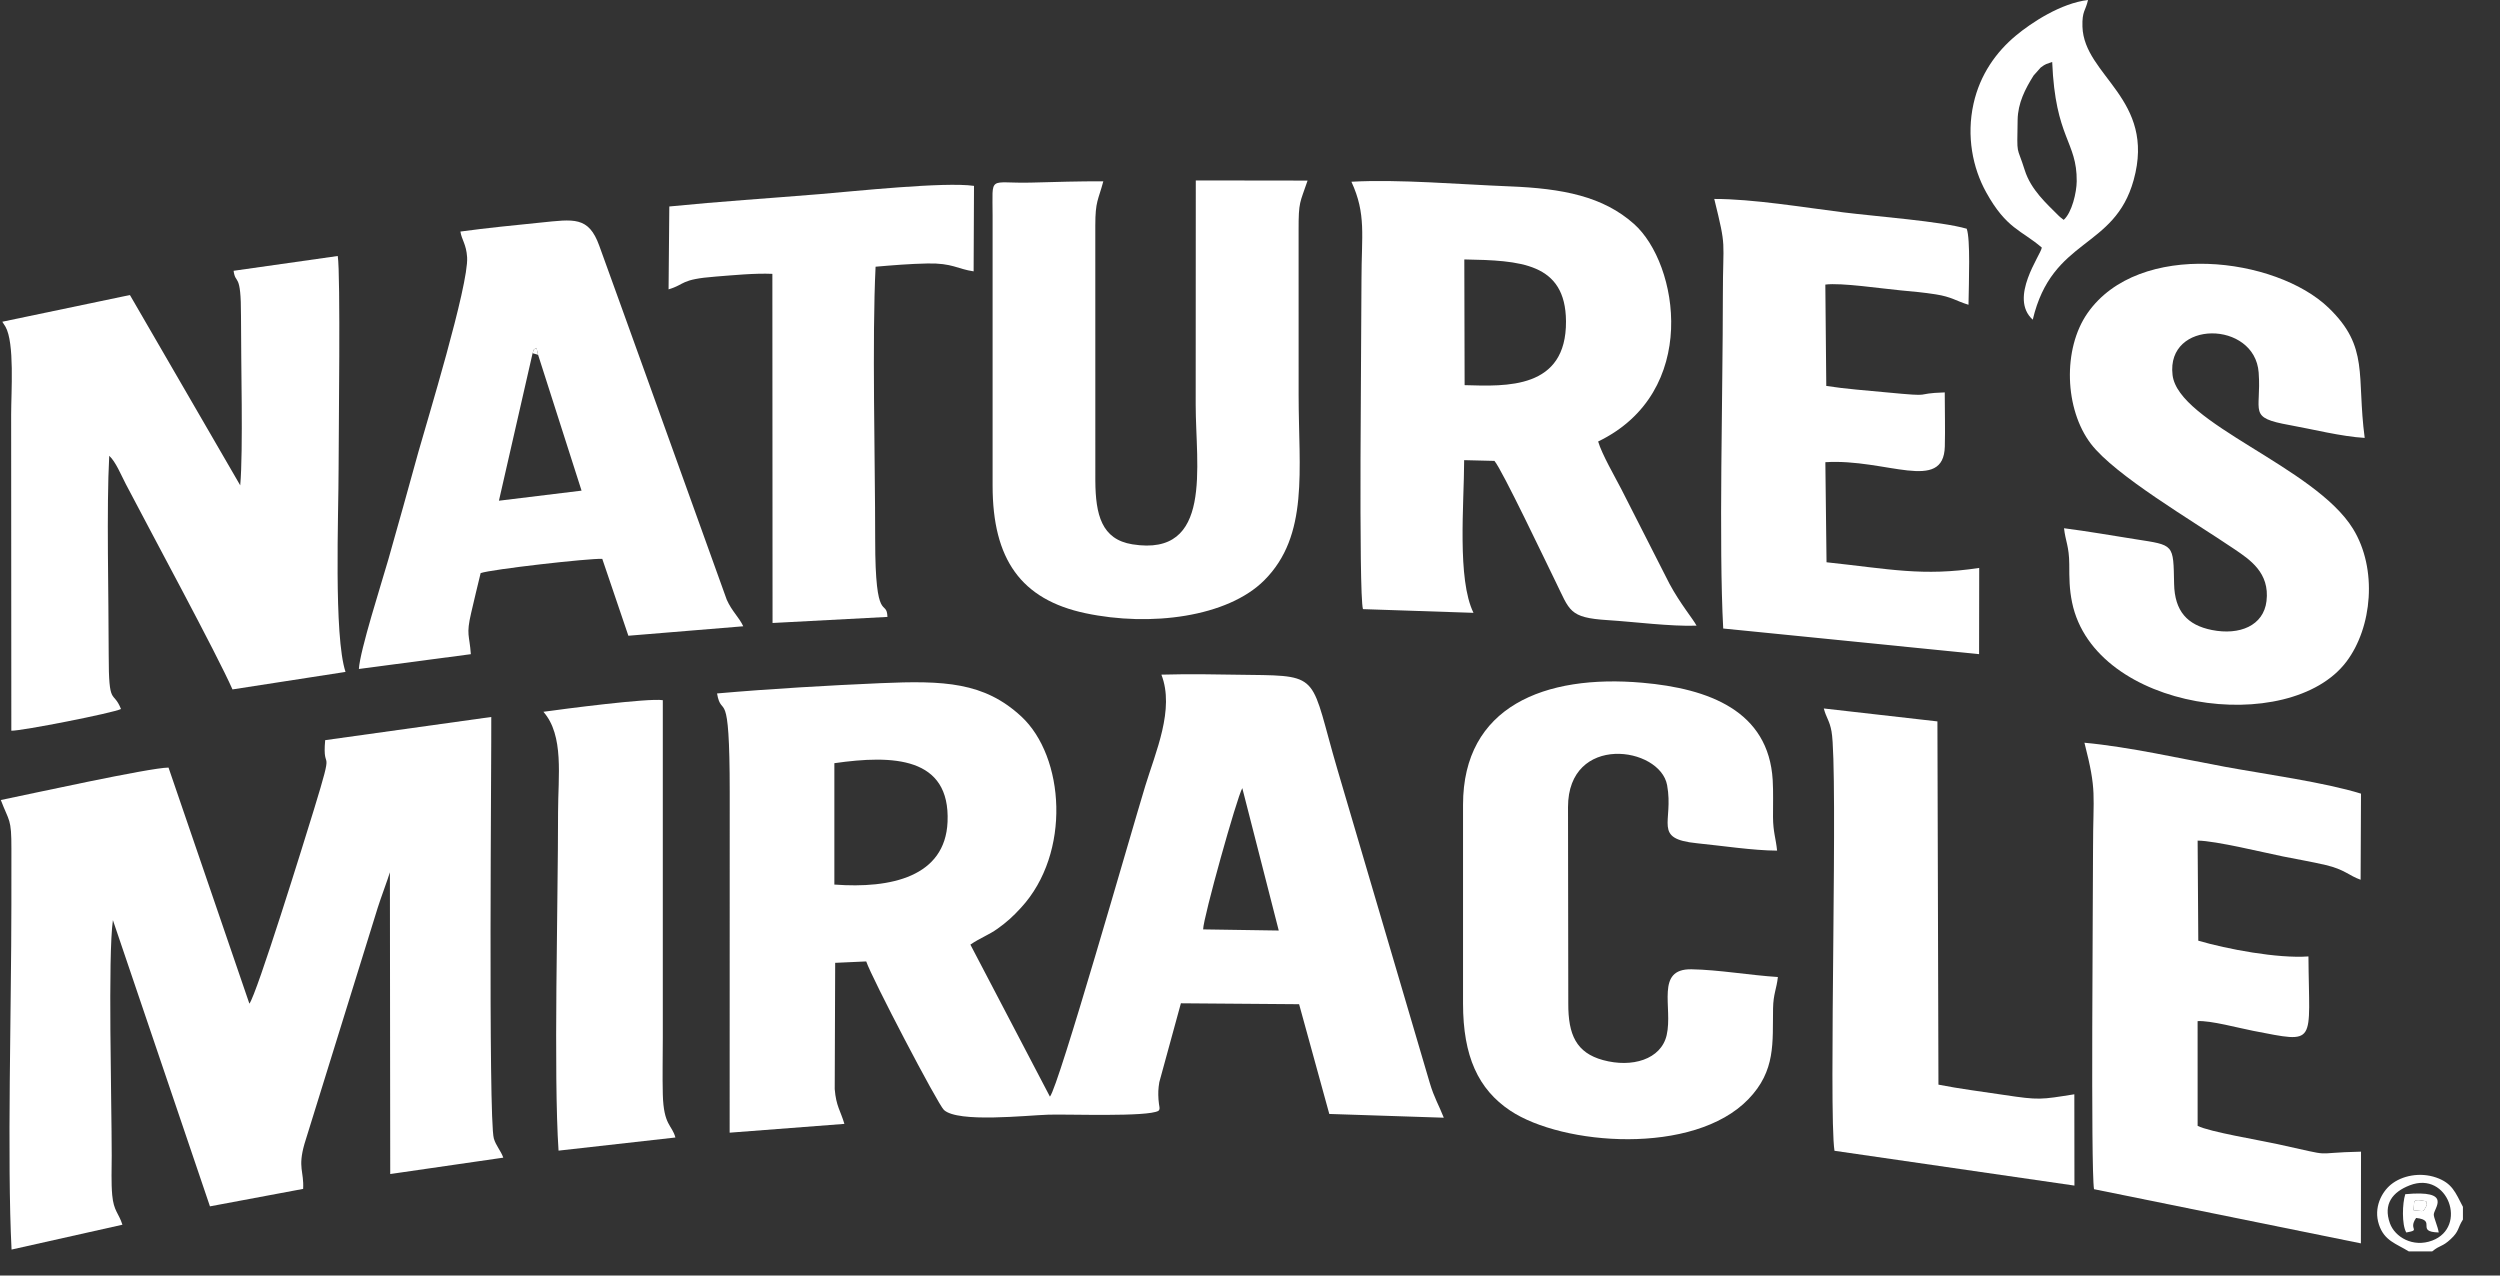
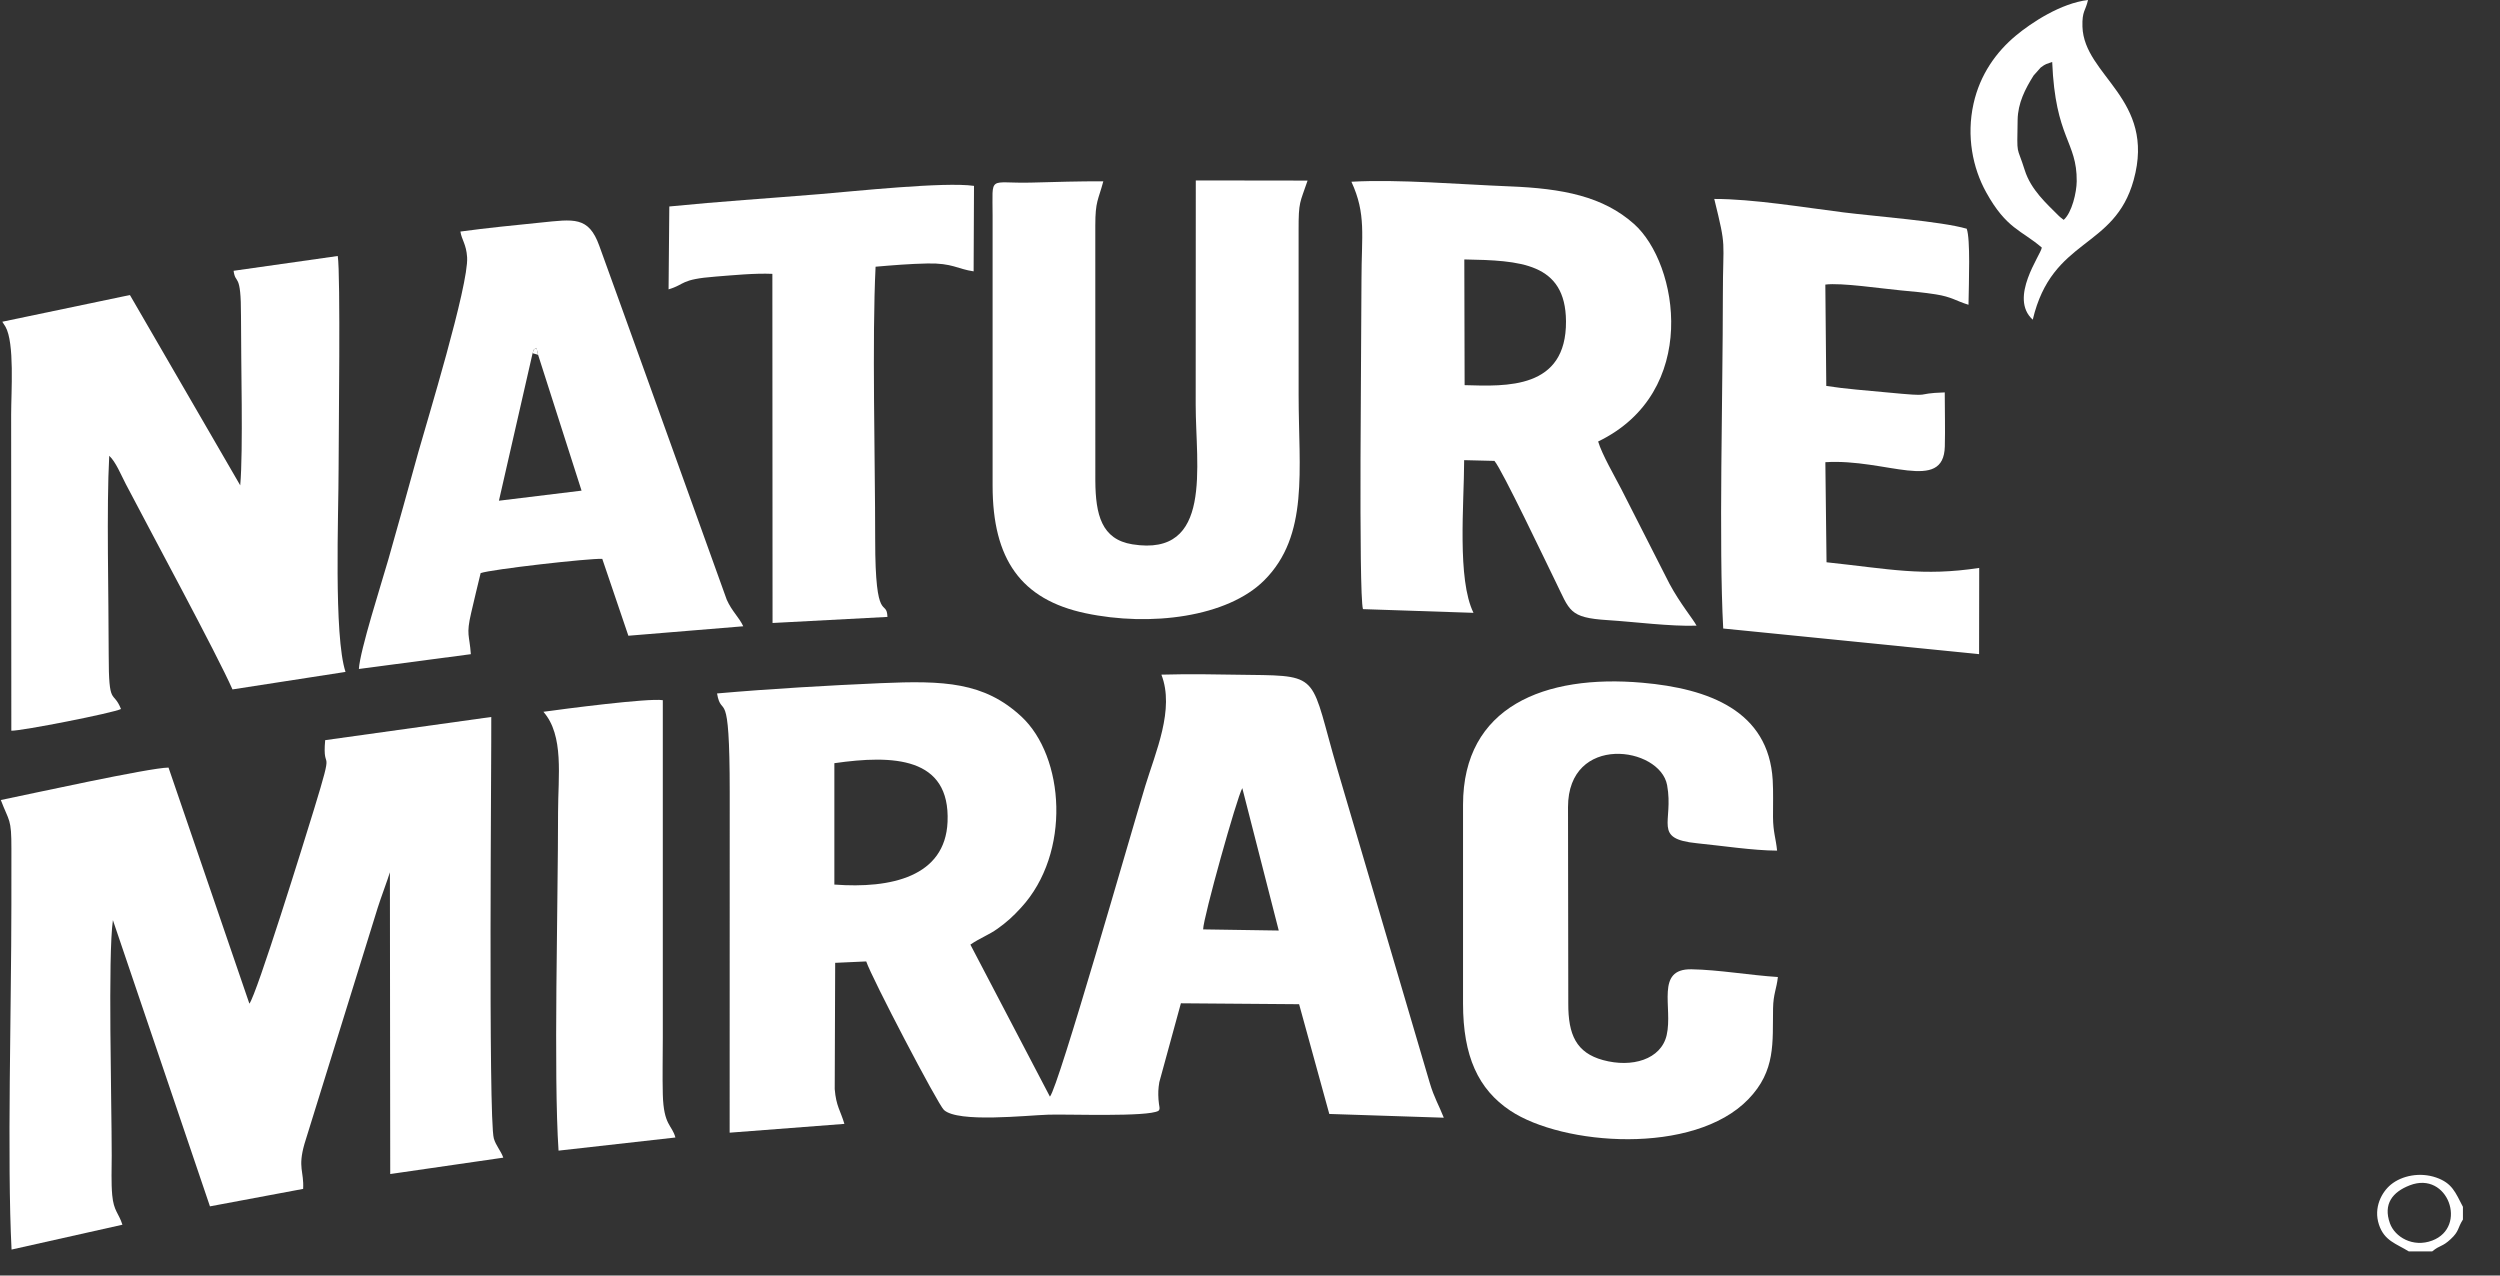
<svg xmlns="http://www.w3.org/2000/svg" width="98" height="50" viewBox="0 0 98 50" fill="none">
  <rect x="0" y="0" width="98" height="50" fill="#333333" stroke="none" />
  <g clip-path="url(#clip0_3444_1068)">
    <path fill-rule="evenodd" clip-rule="evenodd" d="M47.163 36.432C47.164 35.984 48.486 31.259 48.698 30.895L50.127 36.477L47.163 36.432ZM32.707 29.917C35.001 29.588 37.256 29.66 37.144 32.221C37.05 34.364 34.935 34.842 32.707 34.675L32.707 29.917ZM45.526 26.446C46.055 27.798 45.296 29.489 44.894 30.81C44.31 32.728 41.495 42.605 41.157 42.988L38.039 37.029C38.42 36.767 38.763 36.651 39.11 36.401C39.473 36.14 39.7 35.935 40.025 35.581C41.999 33.438 41.735 29.657 40.031 28.082C38.576 26.737 37.009 26.672 34.521 26.78C32.476 26.869 30.192 27 28.108 27.183C28.292 28.238 28.605 26.691 28.605 31.064L28.602 44.401L33.1 44.056C32.949 43.539 32.775 43.365 32.721 42.693L32.739 37.743L33.956 37.688C34.17 38.331 36.763 43.29 37.002 43.51C37.557 44.022 40.242 43.721 41.1 43.695C41.882 43.671 44.986 43.791 45.41 43.545C45.498 43.464 45.43 43.38 45.413 43.103C45.397 42.839 45.402 42.684 45.445 42.421L46.291 39.329L50.925 39.365L52.108 43.667L56.597 43.814C56.393 43.295 56.226 43.051 56.045 42.445L52.427 30.163C51.361 26.528 51.81 26.486 49.017 26.456C47.861 26.443 46.679 26.41 45.526 26.446Z" fill="white" />
    <path fill-rule="evenodd" clip-rule="evenodd" d="M12.747 29.014C12.622 30.414 13.154 28.971 12.306 31.736C11.924 32.983 10.063 38.98 9.776 39.344L6.606 30.089C5.851 30.096 1.154 31.132 0.032 31.361C0.362 32.228 0.45 32.068 0.447 33.277C0.445 34.015 0.446 34.752 0.446 35.49C0.446 39.429 0.275 45.518 0.453 48.983L4.799 48.009C4.652 47.546 4.458 47.483 4.399 46.848C4.355 46.363 4.379 45.796 4.379 45.303C4.379 43.143 4.226 37.493 4.426 36.069L8.23 47.289L11.883 46.605C11.921 45.916 11.666 45.783 11.935 44.84L14.809 35.576C14.911 35.246 15.213 34.438 15.284 34.194L15.297 46.022L19.729 45.38C19.631 45.103 19.441 44.915 19.358 44.627C19.136 43.857 19.271 29.194 19.258 28.105L12.747 29.014Z" fill="white" />
    <path fill-rule="evenodd" clip-rule="evenodd" d="M9.157 10.615C9.233 11.194 9.451 10.617 9.447 12.399C9.443 14.15 9.537 17.656 9.417 19.026L5.093 11.565L0.09 12.612C0.119 12.659 0.189 12.763 0.213 12.805C0.577 13.437 0.437 15.364 0.437 16.247L0.444 28.644C0.833 28.658 4.449 27.947 4.743 27.793C4.434 27.02 4.261 27.748 4.261 25.676C4.262 23.375 4.171 19.921 4.282 17.867C4.539 18.106 4.738 18.603 4.931 18.974C5.858 20.754 8.513 25.657 9.113 27.025L13.544 26.339C13.079 24.925 13.273 20.16 13.273 18.364C13.273 17.066 13.355 10.751 13.24 10.035L9.157 10.615Z" fill="white" />
    <path fill-rule="evenodd" clip-rule="evenodd" d="M57.413 15.098L57.401 10.17C59.587 10.21 61.37 10.299 61.387 12.591C61.407 15.264 59.052 15.146 57.413 15.098ZM53.428 23.878L57.761 24.023C57.114 22.705 57.391 19.78 57.395 18.038L58.581 18.067C58.867 18.38 60.647 22.129 60.98 22.803C61.541 23.938 61.491 24.213 63.021 24.309C64.094 24.377 65.471 24.561 66.505 24.526C66.369 24.266 65.862 23.663 65.443 22.883L63.559 19.18C63.3 18.679 62.794 17.805 62.647 17.307C66.644 15.375 65.806 10.338 64.052 8.778C62.843 7.702 61.277 7.387 59.161 7.305C57.264 7.232 54.82 7.019 52.975 7.124C53.563 8.395 53.37 9.223 53.37 10.956C53.37 13.045 53.251 23.28 53.428 23.878Z" fill="white" />
    <path fill-rule="evenodd" clip-rule="evenodd" d="M38.91 8.454L38.91 19.038C38.91 21.926 40.027 23.504 42.55 24.038C45.097 24.578 48.117 24.189 49.557 22.75C51.322 20.986 50.906 18.427 50.906 15.478L50.905 9.032C50.902 7.878 50.958 7.969 51.257 7.079L46.875 7.073L46.871 15.863C46.871 18.262 47.56 21.843 44.392 21.338C43.177 21.144 42.946 20.171 42.937 18.846L42.936 8.838C42.937 7.872 43.047 7.869 43.25 7.108C42.306 7.102 41.362 7.134 40.418 7.158C38.724 7.201 38.91 6.821 38.91 8.454Z" fill="white" />
-     <path fill-rule="evenodd" clip-rule="evenodd" d="M80.91 20.707C80.964 21.214 81.111 21.41 81.115 22.116C81.117 22.672 81.116 23.085 81.226 23.619C82.11 27.886 89.749 28.89 91.98 25.937C92.99 24.599 93.207 22.304 92.239 20.73C90.741 18.294 85.388 16.603 85.164 14.7C84.907 12.526 88.391 12.555 88.54 14.606C88.653 16.169 88.088 16.364 89.763 16.665C90.632 16.821 91.791 17.114 92.696 17.166C92.37 14.703 92.887 13.611 91.279 12.064C89.217 10.078 83.846 9.394 81.833 12.271C80.848 13.68 80.931 16.043 81.964 17.398C82.908 18.635 85.95 20.416 87.582 21.522C88.187 21.933 88.98 22.446 88.847 23.562C88.732 24.525 87.797 24.913 86.706 24.696C85.74 24.504 85.246 23.955 85.225 22.888C85.193 21.31 85.24 21.378 83.707 21.137C82.783 20.991 81.837 20.826 80.91 20.707Z" fill="white" />
    <path fill-rule="evenodd" clip-rule="evenodd" d="M61.466 31.641C61.466 28.745 65.072 29.256 65.351 30.779C65.618 32.238 64.763 32.88 66.525 33.056C67.501 33.153 68.713 33.34 69.662 33.345C69.612 32.849 69.506 32.622 69.502 32.029C69.499 31.546 69.518 31.06 69.49 30.578C69.328 27.865 66.989 26.992 64.38 26.763C60.551 26.427 57.351 27.696 57.351 31.545L57.351 39.338C57.351 41.404 57.946 42.697 59.197 43.534C61.252 44.909 66.396 45.301 68.533 43.092C69.621 41.968 69.48 40.864 69.504 39.526C69.514 38.962 69.643 38.762 69.693 38.299C68.588 38.229 67.369 38.014 66.306 37.996C64.878 37.971 65.583 39.488 65.334 40.575C65.114 41.533 63.972 41.866 62.837 41.555C61.788 41.268 61.471 40.558 61.477 39.338L61.466 31.641Z" fill="white" />
    <path fill-rule="evenodd" clip-rule="evenodd" d="M20.878 13.846C20.947 13.66 20.884 13.729 21.031 13.638L21.093 13.908L22.797 19.233L19.558 19.628L20.878 13.846ZM18.048 9.077C18.098 9.405 18.278 9.567 18.311 10.086C18.38 11.164 16.71 16.608 16.398 17.727C16.002 19.151 15.618 20.554 15.22 21.941C14.963 22.84 14.11 25.494 14.068 26.224L18.457 25.644C18.404 24.875 18.265 24.9 18.47 24.023C18.596 23.484 18.707 23.011 18.841 22.466C19.244 22.318 23.09 21.883 23.609 21.907L24.632 24.921L29.136 24.55C28.965 24.186 28.693 23.968 28.488 23.507L25.304 14.656C24.698 12.965 24.092 11.299 23.491 9.632C23.071 8.467 22.487 8.595 21.194 8.725C20.161 8.829 19.102 8.934 18.048 9.077Z" fill="white" />
-     <path fill-rule="evenodd" clip-rule="evenodd" d="M82.085 46.616L92.547 48.74L92.552 45.145C90.462 45.189 91.685 45.376 89.272 44.848C88.561 44.692 86.616 44.37 86.147 44.134L86.146 40.028C86.651 39.997 87.761 40.3 88.327 40.409C90.867 40.898 90.514 40.97 90.491 37.492C89.288 37.58 87.294 37.205 86.173 36.875L86.147 32.952C86.843 32.955 88.776 33.428 89.49 33.572C90.051 33.685 90.631 33.783 91.161 33.908C91.917 34.084 92.073 34.324 92.536 34.486L92.551 31.111C91.125 30.667 88.791 30.347 87.228 30.06C85.485 29.739 83.465 29.277 81.71 29.115C82.207 31.058 82.047 31.082 82.047 33.277C82.047 35.091 81.954 45.786 82.085 46.616Z" fill="white" />
    <path fill-rule="evenodd" clip-rule="evenodd" d="M67.55 24.638L77.58 25.643L77.585 22.263C75.358 22.601 74.075 22.304 71.6 22.041L71.554 18.118C73.934 17.97 76.19 19.332 76.237 17.502C76.255 16.811 76.235 16.078 76.234 15.382C74.898 15.426 75.967 15.574 73.94 15.38C73.178 15.306 72.349 15.248 71.59 15.129L71.553 11.156C72.157 11.072 73.798 11.319 74.519 11.384C74.961 11.423 75.442 11.469 75.877 11.538C76.516 11.639 76.668 11.795 77.165 11.947C77.18 11.024 77.243 9.372 77.095 8.966C76.087 8.674 73.525 8.484 72.253 8.324C70.717 8.131 68.7 7.795 67.199 7.799C67.695 9.818 67.536 9.29 67.536 11.629C67.536 15.399 67.373 21.352 67.55 24.638Z" fill="white" />
    <path fill-rule="evenodd" clip-rule="evenodd" d="M26.237 8.094L26.208 11.343C26.883 11.142 26.646 10.95 28.053 10.842C28.742 10.789 29.582 10.704 30.277 10.735L30.284 24.421L34.788 24.183C34.759 23.428 34.307 24.562 34.307 21.154C34.307 17.981 34.182 13.294 34.323 10.455C34.985 10.398 35.676 10.341 36.361 10.328C37.338 10.309 37.533 10.546 38.166 10.637L38.181 7.286C37.018 7.12 33.483 7.499 32.128 7.61C30.16 7.772 28.207 7.898 26.237 8.094Z" fill="white" />
-     <path fill-rule="evenodd" clip-rule="evenodd" d="M75.947 28.279L71.493 27.772C71.593 28.153 71.718 28.239 71.796 28.674C72.066 30.181 71.674 43.621 71.912 45.111L81.318 46.475L81.314 42.896C79.989 43.106 79.941 43.13 78.561 42.922C77.687 42.79 76.817 42.682 75.987 42.518L75.947 28.279Z" fill="white" />
    <path fill-rule="evenodd" clip-rule="evenodd" d="M21.301 27.902C22.119 28.834 21.876 30.434 21.876 31.834C21.876 35.46 21.696 42.14 21.895 45.105L26.476 44.59C26.343 44.089 26.014 44.125 25.982 42.899C25.964 42.17 25.982 41.417 25.982 40.685L25.982 27.447C25.413 27.358 22.073 27.794 21.301 27.902Z" fill="white" />
    <path fill-rule="evenodd" clip-rule="evenodd" d="M80.446 2.428C80.569 5.444 81.422 5.531 81.407 7.107C81.403 7.538 81.222 8.331 80.897 8.619L80.761 8.513C80.747 8.5 80.717 8.474 80.701 8.458C80.229 7.983 79.613 7.443 79.37 6.67C79.048 5.644 79.067 6.193 79.091 4.699C79.102 4.038 79.387 3.487 79.717 2.96L79.995 2.648C80.208 2.488 80.207 2.519 80.446 2.428ZM80.039 9.705C80.003 9.993 78.735 11.674 79.684 12.532C80.448 9.298 82.884 9.793 83.64 7.056C84.52 3.873 81.694 2.982 81.632 1.047C81.613 0.421 81.756 0.43 81.85 0C80.79 0.124 79.634 0.886 79.024 1.394C78.252 2.036 77.616 2.922 77.362 4.067C77.08 5.338 77.328 6.581 77.857 7.537C78.653 8.976 79.24 9.018 80.039 9.705Z" fill="white" />
    <path fill-rule="evenodd" clip-rule="evenodd" d="M94.464 46.464C95.962 45.884 96.746 48.1 95.343 48.63C94.591 48.914 93.88 48.494 93.685 47.953C93.414 47.196 93.788 46.725 94.464 46.464ZM94.426 49.056H95.341C95.666 48.79 95.724 48.892 96.066 48.575C96.409 48.258 96.328 48.149 96.547 47.806V47.308C96.251 46.741 96.128 46.378 95.497 46.159C94.868 45.941 94.158 46.08 93.724 46.435C93.364 46.73 93.034 47.336 93.255 48.006C93.466 48.642 93.926 48.747 94.426 49.056Z" fill="white" />
-     <path fill-rule="evenodd" clip-rule="evenodd" d="M95.139 47.228C94.953 47.55 95.074 47.476 94.612 47.441L94.634 47.132C94.657 47.119 94.619 47.016 94.894 47.053C95.269 47.104 95.034 47.107 95.139 47.228ZM95.598 48.313C95.563 48.076 95.401 47.734 95.404 47.609C95.409 47.357 96.158 46.637 94.287 46.812C94.171 47.167 94.146 48.005 94.326 48.314C94.923 48.206 94.383 48.214 94.712 47.744C95.547 47.832 94.668 48.288 95.598 48.313Z" fill="white" />
-     <path fill-rule="evenodd" clip-rule="evenodd" d="M94.634 47.131L94.612 47.441C95.074 47.475 94.953 47.55 95.139 47.227C95.034 47.106 95.269 47.104 94.894 47.053C94.619 47.016 94.657 47.119 94.634 47.131Z" fill="white" />
    <path fill-rule="evenodd" clip-rule="evenodd" d="M20.878 13.846L21.093 13.908L21.031 13.638C20.884 13.729 20.947 13.66 20.878 13.846Z" fill="white" />
  </g>
  <defs>
    <clipPath id="clip0_3444_1068">
      <rect width="96.988" height="50" fill="white" transform="translate(0.032)" />
    </clipPath>
  </defs>
</svg>